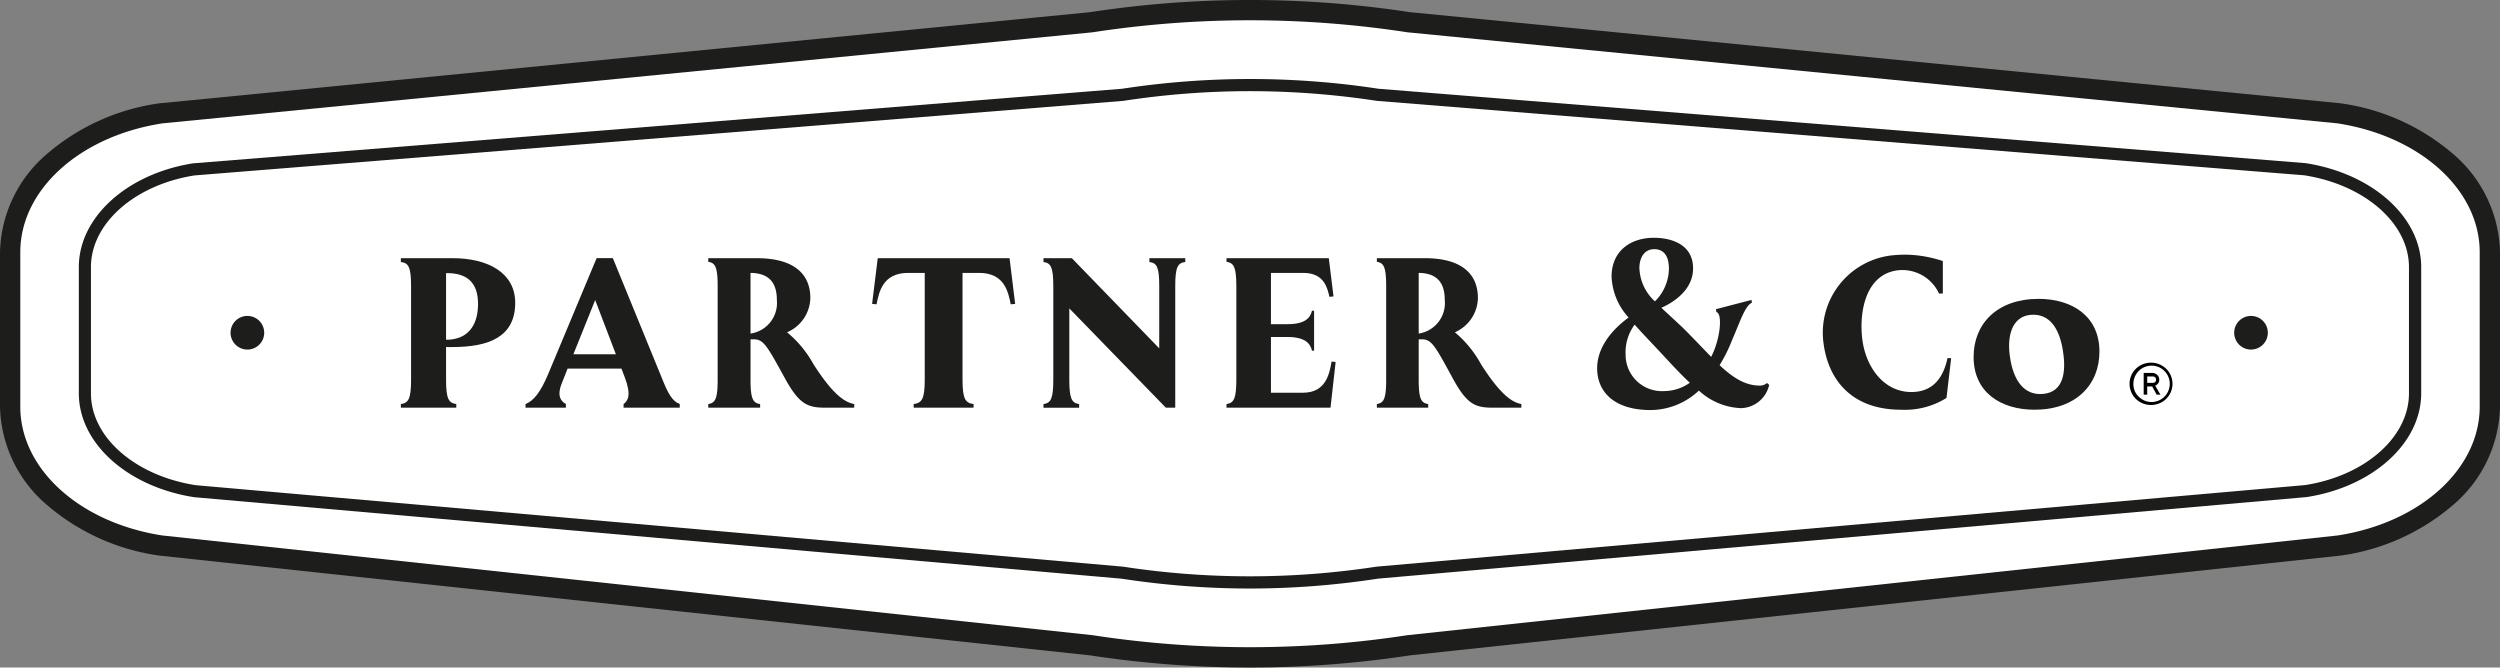
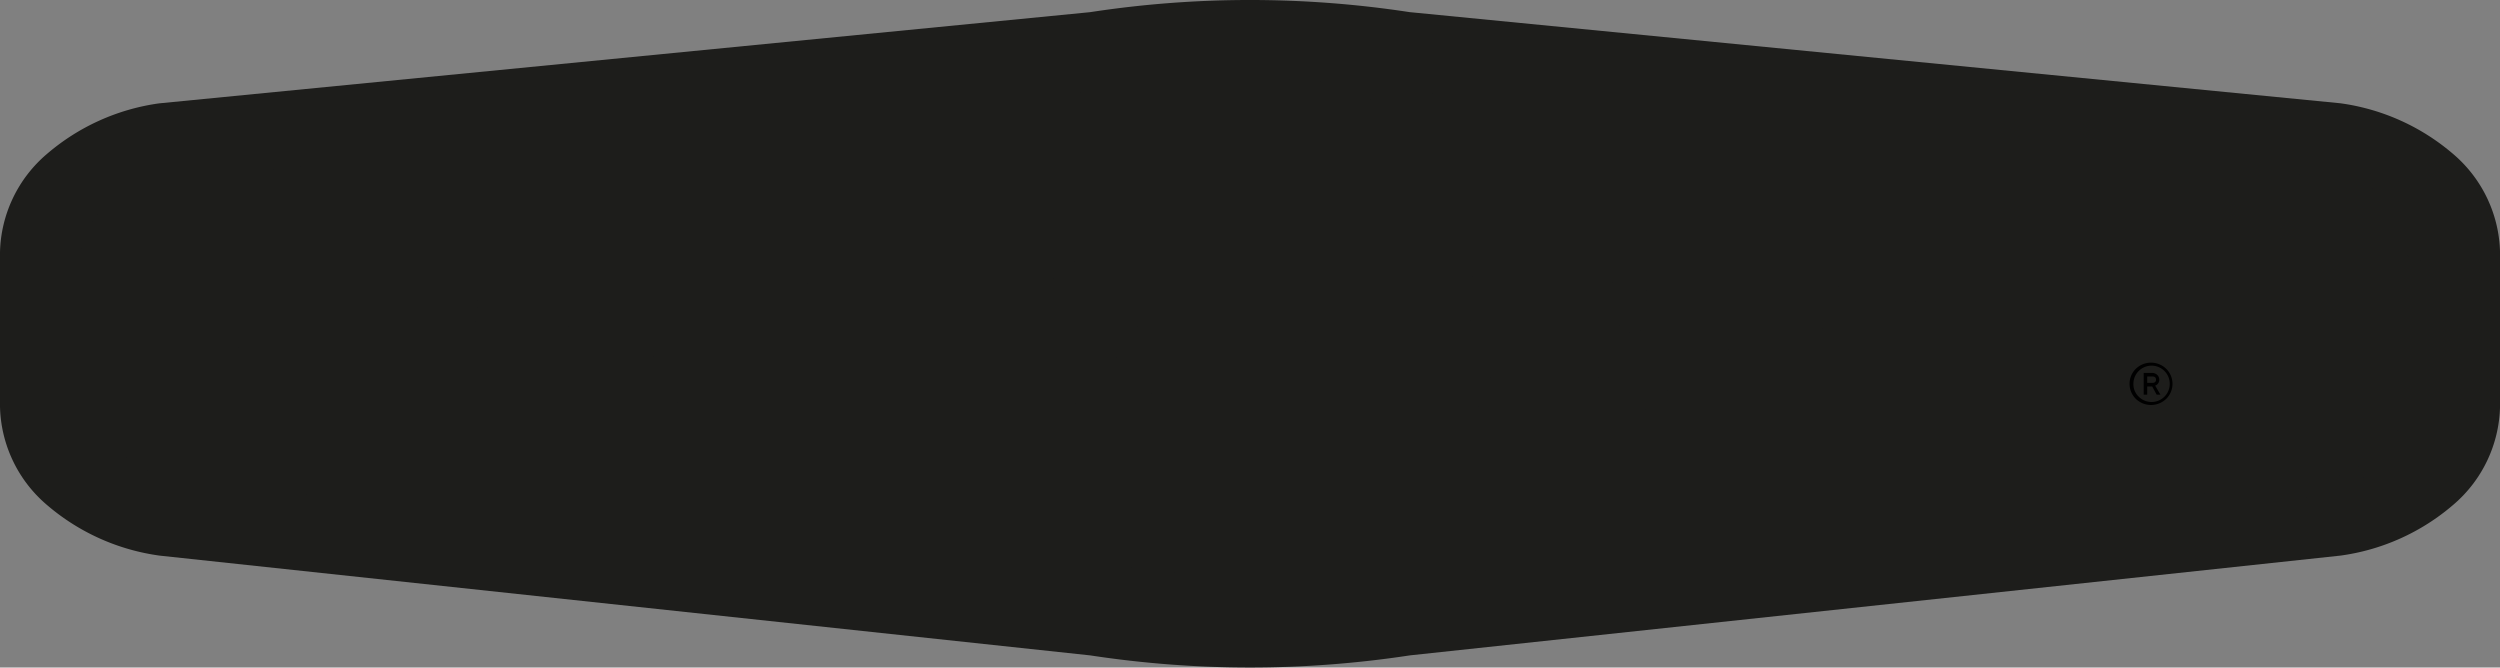
<svg xmlns="http://www.w3.org/2000/svg" width="254.317" height="67.905" viewBox="0 0 254.317 67.905">
  <rect x="0" y="0" width="254.317" height="67.905" fill="#808080" stroke="none" />
  <g id="Group_1126" data-name="Group 1126" transform="translate(-3073.301 -4679.051)">
    <g id="Group_1117" data-name="Group 1117">
      <path id="Path_3748" data-name="Path 3748" d="M3200.46,4746.956a107.975,107.975,0,0,1-16.253-1.234l-94.664-10.149a22.223,22.223,0,0,1-11.491-5.176,13.516,13.516,0,0,1-4.751-9.976v-15.712a13.518,13.518,0,0,1,4.751-9.976,22.176,22.176,0,0,1,11.466-5.171l94.652-9.271a107.512,107.512,0,0,1,32.528-.006l94.673,9.271a22.217,22.217,0,0,1,11.5,5.177,13.514,13.514,0,0,1,4.751,9.976v15.712a13.514,13.514,0,0,1-4.751,9.976,22.192,22.192,0,0,1-11.466,5.172l-94.646,10.147A108.143,108.143,0,0,1,3200.46,4746.956Z" fill="#1d1d1b" />
    </g>
    <g id="Group_1125" data-name="Group 1125">
      <g id="Group_1119" data-name="Group 1119">
-         <path id="Path_3749" data-name="Path 3749" d="M3311.088,4691.6l-94.621-9.264a105.421,105.421,0,0,0-32.015,0l-94.621,9.264c-8.426,1.294-14.465,6.765-14.465,13.106v15.712c0,6.341,6.039,11.812,14.465,13.106l94.621,10.143a105.484,105.484,0,0,0,32.015,0l94.621-10.143c8.426-1.294,14.465-6.765,14.465-13.106v-15.712C3325.553,4698.368,3319.514,4692.9,3311.088,4691.6Z" fill="#fff" />
        <g id="Group_1118" data-name="Group 1118">
          <path id="Path_3750" data-name="Path 3750" d="M3200.46,4738.92a86.41,86.41,0,0,1-13.065-1l-94.332-8.289c-6.822-1.065-11.743-5.506-11.743-10.566v-12.846c0-5.056,4.891-9.494,11.63-10.553l94.5-7.587a86.327,86.327,0,0,1,26.076,0l94.328,7.57c6.827,1.066,11.748,5.509,11.748,10.566v12.846c0,5.059-4.894,9.5-11.637,10.554l-94.484,8.3A85.668,85.668,0,0,1,3200.46,4738.92Zm0-50.595a84.7,84.7,0,0,0-12.869.984l-94.5,7.587c-6.088.958-10.539,4.883-10.539,9.326v12.846c0,4.447,4.481,8.375,10.656,9.339l94.331,8.288a85.061,85.061,0,0,0,25.785,0l94.483-8.3c6.1-.957,10.55-4.881,10.55-9.327v-12.846c0-4.444-4.481-8.373-10.656-9.339l-94.326-7.57A85.445,85.445,0,0,0,3200.46,4688.325Z" fill="#1d1d1b" />
        </g>
      </g>
      <g id="Group_1123" data-name="Group 1123">
        <g id="Group_1120" data-name="Group 1120">
          <path id="Path_3751" data-name="Path 3751" d="M3118.678,4714.353v3.324c0,1.955.265,2.368,1.039,2.477v.369h-5.639v-.369c.774-.109,1.039-.522,1.039-2.477v-9.516c0-1.956-.265-2.369-1.039-2.456v-.39h5.264c3.627,0,6.37,1.5,6.37,4.54,0,3.455-2.655,4.5-6.393,4.5Zm.111-7.518h-.111v6.779h.023c2.012,0,3.229-1.26,3.229-3.65C3121.93,4707.748,3120.758,4706.835,3118.789,4706.835Z" fill="#1d1d1b" />
          <path id="Path_3752" data-name="Path 3752" d="M3136.735,4720.523v-.369c.434-.326.825-.891.108-2.76l-.325-.847h-5.476l-.586,1.477c-.544,1.369-.065,1.847.412,2.13v.369h-4.106v-.369c.825-.326,1.522-1.195,2.3-3.042l4.932-11.8h1.651l5.106,12.492c.5,1.239.956,2.086,1.7,2.347v.369Zm-.782-5.432-2.107-5.518-2.217,5.518Z" fill="#1d1d1b" />
          <path id="Path_3753" data-name="Path 3753" d="M3160.2,4720.154v.369h-2.949c-1.828,0-2.68-.369-4.154-3.085-1.744-3.172-2.118-3.867-3.094-3.867h-.353v4.106c0,1.955.249,2.368.976,2.477v.369h-5.275v-.369c.705-.109.955-.522.955-2.477v-9.516c0-1.956-.25-2.369-.955-2.477v-.369h4.943c3.551,0,5.441,1.433,5.441,4.062a3.888,3.888,0,0,1-2.368,3.476,11.261,11.261,0,0,1,2.68,3.238C3158.118,4719.328,3159.3,4719.98,3160.2,4720.154Zm-10.55-7.17a3.145,3.145,0,0,0,2.679-3.411c0-1.825-.852-2.738-2.679-2.76Z" fill="#1d1d1b" />
-           <path id="Path_3754" data-name="Path 3754" d="M3176.57,4709.964l-.454.043c-.238-1.195-.6-3.194-3.2-3.194h-1.7v10.864c0,1.955.287,2.368,1.123,2.477v.369h-6.091v-.369c.836-.109,1.123-.522,1.123-2.477v-10.864h-1.7c-2.6,0-2.961,2-3.2,3.194l-.454-.043.574-4.649H3176Z" fill="#1d1d1b" />
          <path id="Path_3755" data-name="Path 3755" d="M3193.876,4705.315v.39c-.76.087-1.021.5-1.021,2.456v12.362h-.956l-9.821-10.1v7.257c0,1.955.261,2.368,1,2.477v.369h-3.628v-.369c.738-.109,1-.522,1-2.477v-9.516c0-1.956-.262-2.369-1-2.456v-.39h2.889l8.887,9.168v-6.322c0-1.956-.24-2.369-1-2.456v-.39Z" fill="#1d1d1b" />
          <path id="Path_3756" data-name="Path 3756" d="M3209.172,4715.874l-.522,4.649h-10.58v-.369c.738-.109,1-.522,1-2.477v-9.516c0-1.956-.262-2.369-1-2.477v-.369h10.406l.479,3.889-.413.043c-.2-.8-.478-2.434-2.651-2.434h-3.3v5.215h1.695c1.781,0,2.324-.652,2.476-1.369h.218v4.063h-.218c-.152-.717-.7-1.391-2.476-1.391h-1.695V4719h3.259c2.368,0,2.694-1.977,2.911-3.172Z" fill="#1d1d1b" />
          <path id="Path_3757" data-name="Path 3757" d="M3228.064,4720.154v.369h-2.919c-1.81,0-2.653-.369-4.112-3.085-1.727-3.172-2.1-3.867-3.063-3.867h-.349v4.106c0,1.955.246,2.368.966,2.477v.369h-5.222v-.369c.7-.109.946-.522.946-2.477v-9.516c0-1.956-.247-2.369-.946-2.477v-.369h4.893c3.515,0,5.386,1.433,5.386,4.062a3.887,3.887,0,0,1-2.344,3.476,11.228,11.228,0,0,1,2.653,3.238C3226.008,4719.328,3227.18,4719.98,3228.064,4720.154Zm-10.443-7.17a3.135,3.135,0,0,0,2.651-3.411c0-1.825-.842-2.738-2.651-2.76Z" fill="#1d1d1b" />
          <path id="Path_3758" data-name="Path 3758" d="M3253.273,4718.206a3.015,3.015,0,0,1-2.874,2.365,6.7,6.7,0,0,1-4.275-1.786,7.241,7.241,0,0,1-4.891,1.979c-3.9,0-5.46-2-5.46-4.248,0-2.076,1.425-3.862,3.2-5.165a6.543,6.543,0,0,1-1.732-4.152c0-2.655,1.973-3.959,4.3-3.959,1.8,0,3.992.676,3.992,3.114,0,2.028-1.711,3.331-3.224,4.007.636.6,1.36,1.255,2.149,2,1.1,1.087,2.04,2.1,2.917,2.994.088-.193.2-.411.285-.628.68-1.69.833-3.79.241-3.934l-.044-.29,3.618-.942.044.29c-.7.266-1.272,2.1-2.017,3.79a15.428,15.428,0,0,1-1.272,2.558c1.338,1.255,2.587,2.076,4.079,2.076a1.057,1.057,0,0,0,.745-.266Zm-8.071-.218c-1.074-.989-2.17-2.22-3.42-3.548-.79-.845-1.535-1.617-2.194-2.365a4.739,4.739,0,0,0-.92,3.017,3.7,3.7,0,0,0,3.969,3.741A4.525,4.525,0,0,0,3245.2,4717.988Zm-5.131-11.682a4.8,4.8,0,0,0,1.579,3.4,4.734,4.734,0,0,0,1.425-3.307c0-1.424-.613-2-1.49-2C3240.444,4704.4,3240.071,4705.461,3240.071,4706.306Z" fill="#1d1d1b" />
-           <path id="Path_3759" data-name="Path 3759" d="M3271.787,4715.493l-.477,4.042a7.978,7.978,0,0,1-4.628,1.195c-5,0-7.366-3.021-7.866-6.67a7.913,7.913,0,0,1,7.018-9.039c.456-.043.891-.065,1.325-.065a12.494,12.494,0,0,1,3.781.652v3.3h-.391a4.106,4.106,0,0,0-4.3-2.346c-3.172.478-3.845,4.215-3.5,7.018.369,2.911,2.3,5.5,5.236,5.344,1.63-.087,2.911-1.021,3.433-3.454Z" fill="#1d1d1b" />
-           <path id="Path_3760" data-name="Path 3760" d="M3286.87,4714.82c0,3.367-2.379,5.91-6.616,5.91-3.353,0-6.185-1.717-6.185-5.367,0-3.367,2.379-5.91,6.616-5.91C3284.038,4709.453,3286.87,4711.17,3286.87,4714.82Zm-3.716-.087c-.34-2.194-1.313-3.846-3.33-3.65-1.858.2-2.4,2.172-2.039,4.389.339,2.216,1.382,3.845,3.375,3.65C3283.177,4718.926,3283.517,4716.971,3283.154,4714.733Z" fill="#1d1d1b" />
+           <path id="Path_3759" data-name="Path 3759" d="M3271.787,4715.493l-.477,4.042a7.978,7.978,0,0,1-4.628,1.195c-5,0-7.366-3.021-7.866-6.67a7.913,7.913,0,0,1,7.018-9.039c.456-.043.891-.065,1.325-.065a12.494,12.494,0,0,1,3.781.652v3.3h-.391a4.106,4.106,0,0,0-4.3-2.346Z" fill="#1d1d1b" />
        </g>
        <g id="Group_1121" data-name="Group 1121">
          <path id="Path_3761" data-name="Path 3761" d="M3100.178,4712.9a1.711,1.711,0,1,1-1.711-1.711A1.711,1.711,0,0,1,3100.178,4712.9Z" fill="#1d1d1b" fill-rule="evenodd" />
        </g>
        <g id="Group_1122" data-name="Group 1122">
          <path id="Path_3762" data-name="Path 3762" d="M3304,4712.9a1.711,1.711,0,1,1-1.711-1.711A1.711,1.711,0,0,1,3304,4712.9Z" fill="#1d1d1b" fill-rule="evenodd" />
        </g>
      </g>
      <g id="Group_1124" data-name="Group 1124">
        <path id="Path_3763" data-name="Path 3763" d="M3293.667,4719.62a2.222,2.222,0,0,1-3.1,0,2.149,2.149,0,0,1,0-3.048,2.222,2.222,0,0,1,3.1,0,2.147,2.147,0,0,1,0,3.048Zm-2.828-.244a1.849,1.849,0,1,0-.514-1.28A1.731,1.731,0,0,0,3290.839,4719.376Zm2.237-.174h-.383l-.455-.837h-.508v.837h-.359v-2.212h.843a.74.74,0,0,1,.536.2.653.653,0,0,1,.206.492.587.587,0,0,1-.1.347.619.619,0,0,1-.208.2l-.108.05Zm-1.346-1.2h.508c.259,0,.388-.109.388-.328s-.129-.328-.388-.328h-.508Z" />
      </g>
    </g>
  </g>
</svg>